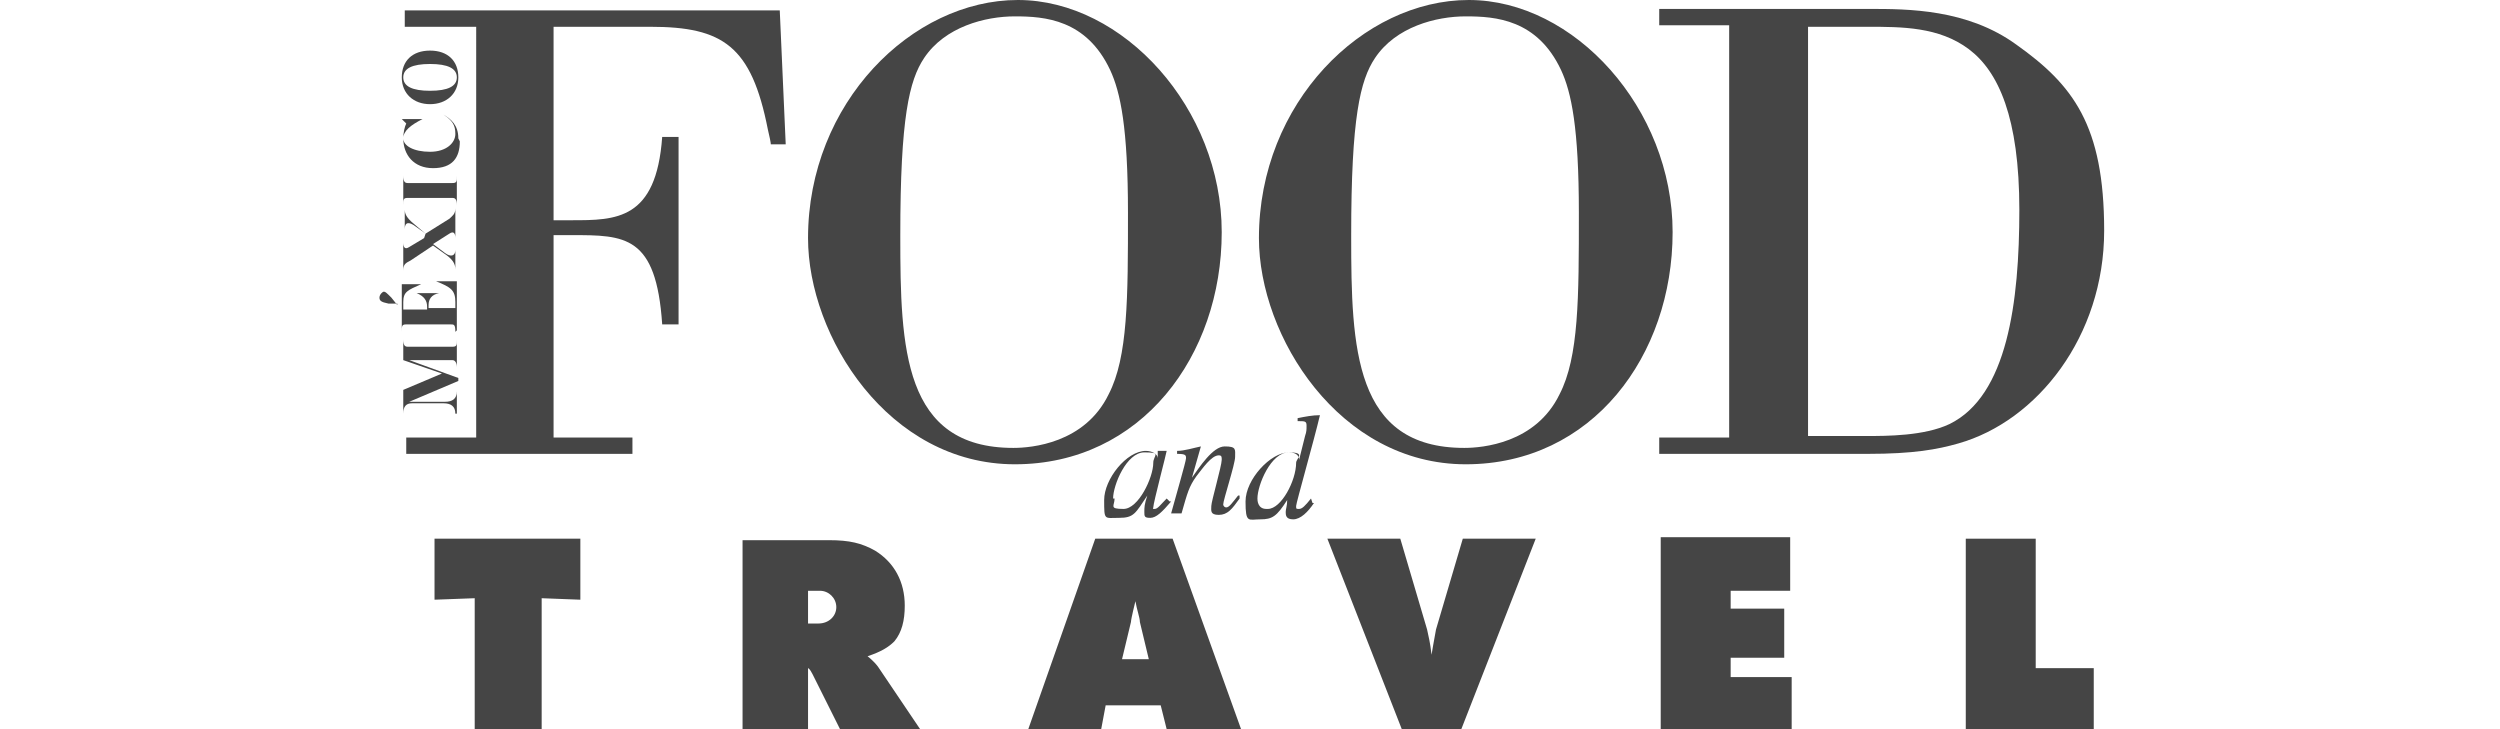
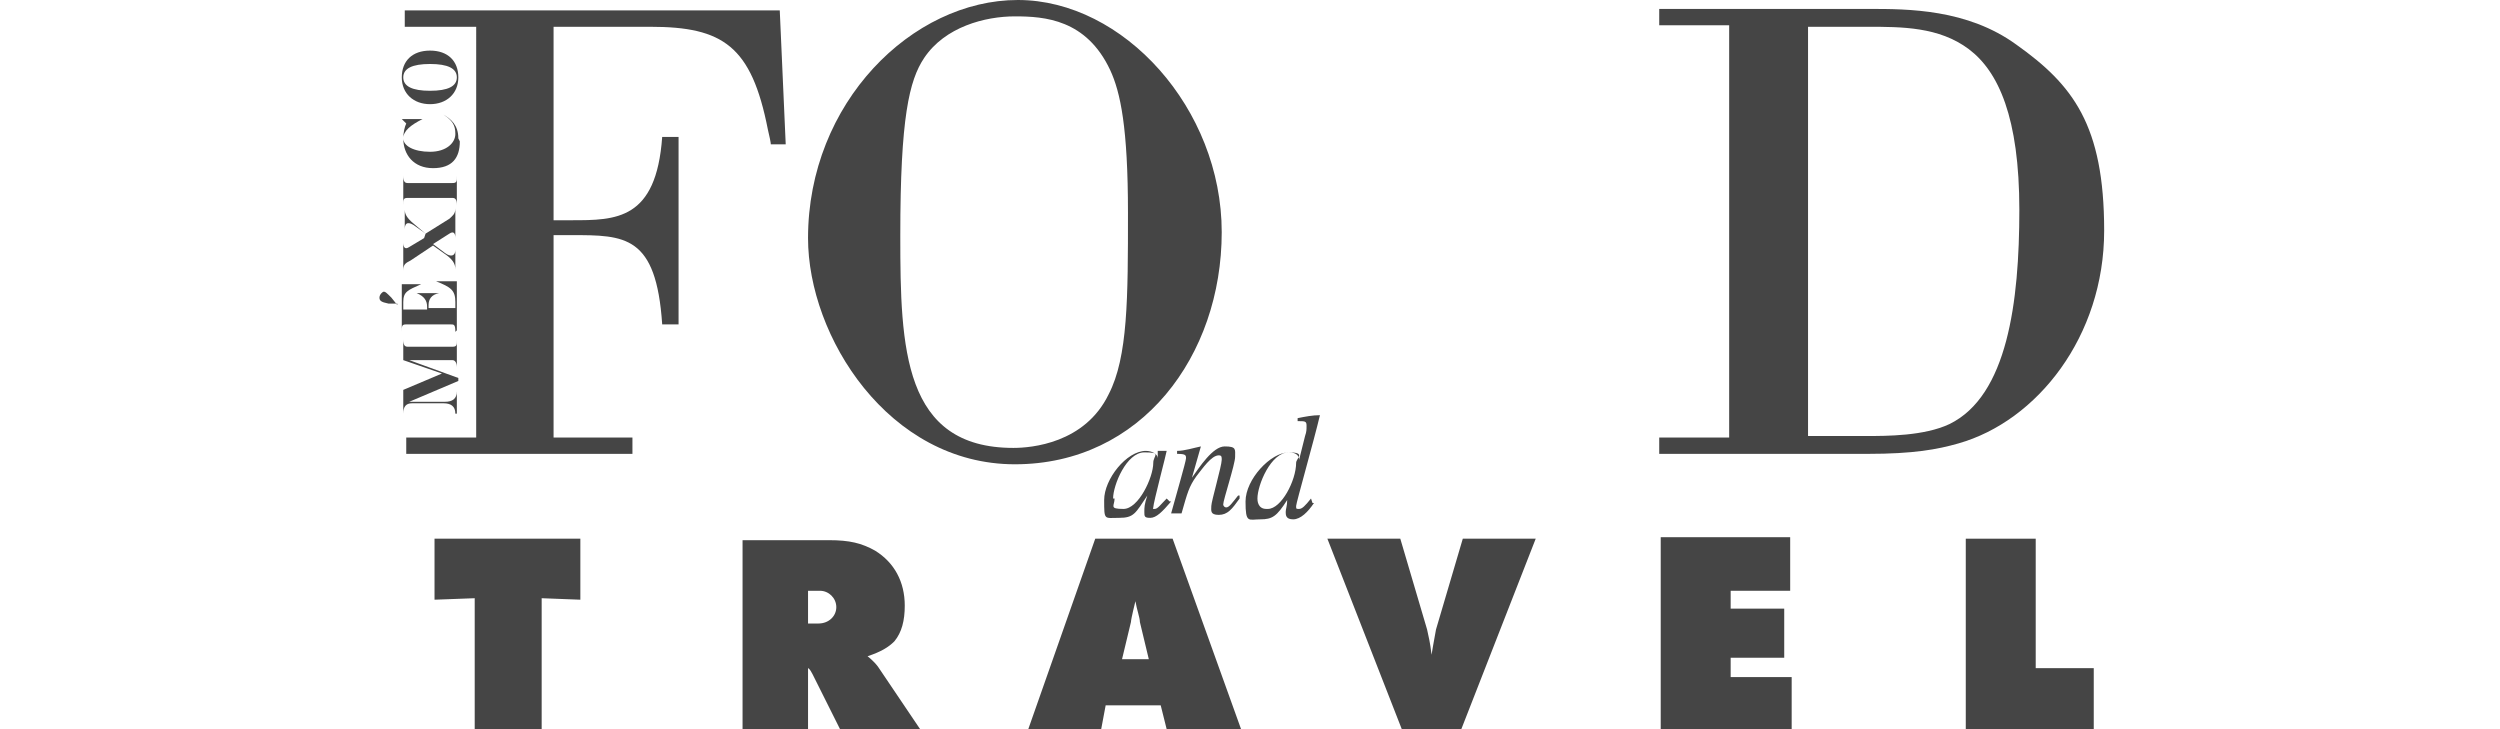
<svg xmlns="http://www.w3.org/2000/svg" id="Capa_1" version="1.1" viewBox="0 0 168 49">
  <defs>
    <style>
      .st0 {
        fill: #454545;
      }
    </style>
  </defs>
  <g id="FT">
    <path class="st0" d="M89.3,33.6h52.1M25.5,33.6h48" />
-     <path class="st0" d="M94.1,36.2l1.8,6.1c.1.5.2.8.3,1.7,0,0,.2-1.2.3-1.7l1.8-6.1h4.9l-5,12.8h-4l-5-12.8h4.9Z" />
+     <path class="st0" d="M94.1,36.2l1.8,6.1c.1.5.2.8.3,1.7,0,0,.2-1.2.3-1.7l1.8-6.1h4.9l-5,12.8h-4l-5-12.8Z" />
    <polygon class="st0" points="132.1 36.2 136.8 36.2 136.8 44.9 140.7 44.9 140.7 49 132.1 49 132.1 36.2" />
    <path class="st0" d="M31.9,1.8h-4.7V.7h25.2l.4,9h-1c0-.1-.1-.6-.2-1-1.1-5.6-3-6.9-7.9-6.9h-6.5v13h1.2c3,0,5.7,0,6.1-5.6h1.1v12.6h-1.1c-.4-6-2.5-6-6.1-6h-1.2v13.6h5.3v1.1h-15.2v-1.1h4.7V1.8Z" />
    <path class="st0" d="M60.5,15.8c0-7.9.6-10.4,1.6-11.9,1.4-2.1,4.1-2.8,6.1-2.8s4.8.2,6.4,3.6c.7,1.5,1.2,3.9,1.2,9.6s0,9.7-1.3,12.2c-1.6,3.3-5.2,3.6-6.4,3.6-7.4,0-7.6-6.7-7.6-14.2M54.3,16c0,6.6,5.4,15.2,13.9,15.2s13.9-7.3,13.9-15.6S75.5,0,68.4,0s-14.1,6.9-14.1,16" />
-     <path class="st0" d="M90.8,15.8c0-7.9.6-10.4,1.6-11.9,1.4-2.1,4.1-2.8,6.1-2.8s4.8.2,6.4,3.6c.7,1.5,1.2,3.9,1.2,9.6s0,9.7-1.3,12.2c-1.6,3.3-5.2,3.6-6.4,3.6-7.4,0-7.6-6.7-7.6-14.2M84.6,16c0,6.6,5.4,15.2,13.9,15.2s13.9-7.3,13.9-15.6S105.8,0,98.7,0s-14.1,6.9-14.1,16" />
    <path class="st0" d="M30.7,27.8v-1.5h0c0,.5-.3.7-.8.7h-2.4s3.3-1.4,3.3-1.4v-.2l-3.3-1.2h0s2.9,0,2.9,0c.2,0,.3.2.3.5h0v-1.9h0c0,.4,0,.5-.3.5h-3c-.2,0-.3-.1-.3-.5h0v1.4l2.6.9h0s-2.6,1.1-2.6,1.1v1.6h0c0-.5.2-.7.6-.7h2.1c.5,0,.8.2.8.7h0ZM30.7,22.2v-3.3h-1.4s0,0,0,0c1,.4,1.3.6,1.3,1.4v.4h-1.8v-.2c0-.4.2-.7.7-.8h0c0,0-1.5,0-1.5,0h0c.5.2.7.5.7.9v.2h-1.6v-.5c0-.7.3-.8,1.2-1.2h0c0,0-1.3,0-1.3,0v3.2h0c0-.4,0-.5.3-.5h3c.2,0,.3,0,.3.5h0ZM26.7,20.5h0c0,0-.4-.5-.4-.5-.3-.3-.4-.4-.5-.4s-.3.2-.3.4.1.3.6.4h.6ZM28.5,16l-1,.6c-.3.2-.4,0-.4-.3h0v1.9h0c0-.4.1-.5.5-.7l1.5-1,.7.5c.6.4.8.7.8,1.1h0v-1.3h0c0,.4-.3.5-.7.2l-.8-.6,1.1-.7c.3-.2.4,0,.4.3h0v-2h0c0,.4-.2.5-.4.7l-1.6,1-.6-.5c-.5-.4-.8-.7-.8-1.1h0v1.3h0c0-.5.3-.5.7-.2l.7.5ZM30.7,13.8v-2h0c0,.4,0,.5-.3.5h-3c-.2,0-.3-.1-.3-.5h0v2h0c0-.4,0-.5.3-.5h3c.2,0,.3.1.3.5h0ZM30.8,9.3c0-.9-.5-1.3-1-1.6h0c.6.4.8.7.8,1.3s-.6,1.2-1.7,1.2-1.8-.4-1.8-.9.5-.9,1.3-1.3h0c0,0-1.4,0-1.4,0h0c0,0,.3.3.3.3-.1.2-.2.6-.2,1,0,1.1.7,2,2,2s1.8-.7,1.8-1.8M30.8,5.2c0-1.1-.7-1.8-1.9-1.8s-1.9.7-1.9,1.8.8,1.8,1.9,1.8,1.9-.7,1.9-1.8M30.7,5.2c0,.6-.6.9-1.8.9s-1.8-.3-1.8-.9.6-.9,1.8-.9,1.8.3,1.8.9" />
    <path class="st0" d="M121.5,1.8h4c2.3,0,4.8,0,6.8,1.5,2,1.5,3.4,4.6,3.4,10.8s-.8,12.5-4.7,14.4c-1.7.8-4.2.8-5.6.8h-3.9V1.8ZM116.2,29.4h-4.7v1.1h14c3.1,0,4.7-.3,6.1-.7,5.3-1.5,9.8-7.2,9.8-14.3s-2.1-9.8-5.9-12.5c-3.3-2.4-7.3-2.4-9.9-2.4h-14.1v1.1h4.7v27.6Z" />
    <polygon class="st0" points="31.9 40.2 29.2 40.3 29.2 36.2 39 36.2 39 40.3 36.4 40.2 36.4 49 31.9 49 31.9 40.2" />
    <path class="st0" d="M54.3,41.9v-2.2h.8c.6,0,1.1.5,1.1,1.1s-.5,1.1-1.2,1.1h-.6ZM49.7,49h4.6v-4.1s.1,0,.3.4l1.9,3.8h5.4l-2.9-4.3c-.3-.4-.7-.7-.7-.7.9-.3,1.4-.6,1.8-1,.5-.6.7-1.4.7-2.4,0-1.6-.7-2.9-2-3.7-.9-.5-1.7-.7-3.1-.7h-5.8v12.8Z" />
    <path class="st0" d="M75.4,44.3l.6-2.5c0-.2.3-1.4.3-1.4.1.6.3,1.1.3,1.4l.6,2.5h-1.9ZM74.5,47.4h3.5l.4,1.6h5l-4.6-12.8h-5.2l-4.5,12.8h4.9l.3-1.6Z" />
    <polygon class="st0" points="111.6 36.1 111.6 49 120.4 49 120.4 45.5 116.3 45.5 116.3 44.2 119.9 44.2 119.9 40.9 116.3 40.9 116.3 39.7 120.3 39.7 120.3 36.1 111.6 36.1" />
    <path class="st0" d="M74.8,33.5c0-.9.9-3.1,2.1-3.1s.6.2.6.7c0,1-1,3.1-2,3.1s-.6-.2-.6-.7M78.4,33.5c-.4.4-.6.7-.8.7s-.1,0-.1-.1c0-.3.9-3.7.9-3.8h0s-.6,0-.6,0h0s0,.5,0,.5h0c0-.3-.4-.5-.8-.5-1.3,0-2.8,1.9-2.8,3.3s0,1.2,1,1.2,1.1-.3,1.9-1.5h0c-.2.6-.2.8-.2,1.1s0,.4.4.4.8-.4,1.4-1.1h-.1Z" />
    <path class="st0" d="M83.3,33.5c-.5.7-.8,1.1-1.4,1.1s-.5-.3-.5-.6.7-2.7.7-3.1c0-.2,0-.3-.2-.3-.5,0-1.1.9-1.5,1.4-.5.7-.6,1.1-1,2.5h-.7c.3-1.1,1-3.5,1-3.7s0-.3-.6-.3v-.2c.5,0,1.1-.2,1.6-.3h0s-.6,2.1-.6,2.1h0c.5-.7,1.4-2.1,2.2-2.1s.7.2.7.7-.8,2.9-.8,3.2c0,.1.1.2.2.2.2,0,.4-.3.8-.8h.1Z" />
    <path class="st0" d="M85.1,34.2c-.6,0-.6-.6-.6-.7,0-.9.9-3.1,2.1-3.1s.5.4.5.7c0,1.2-1,3.1-1.9,3.1M88.1,33.5c-.4.5-.6.7-.8.7s-.2,0-.2-.2,1.2-4.4,1.6-6.1h0c-.5,0-1,.1-1.5.2v.2c.5,0,.6,0,.6.3s0,.4-.1.7l-.4,1.6h0c0-.2-.1-.5-.7-.5-1.2,0-2.9,1.8-2.9,3.3s.2,1.2,1,1.2,1.1-.2,1.8-1.3h0c0,.4-.1.6-.1.8s0,.5.5.5,1-.5,1.4-1.1h-.1Z" />
  </g>
</svg>